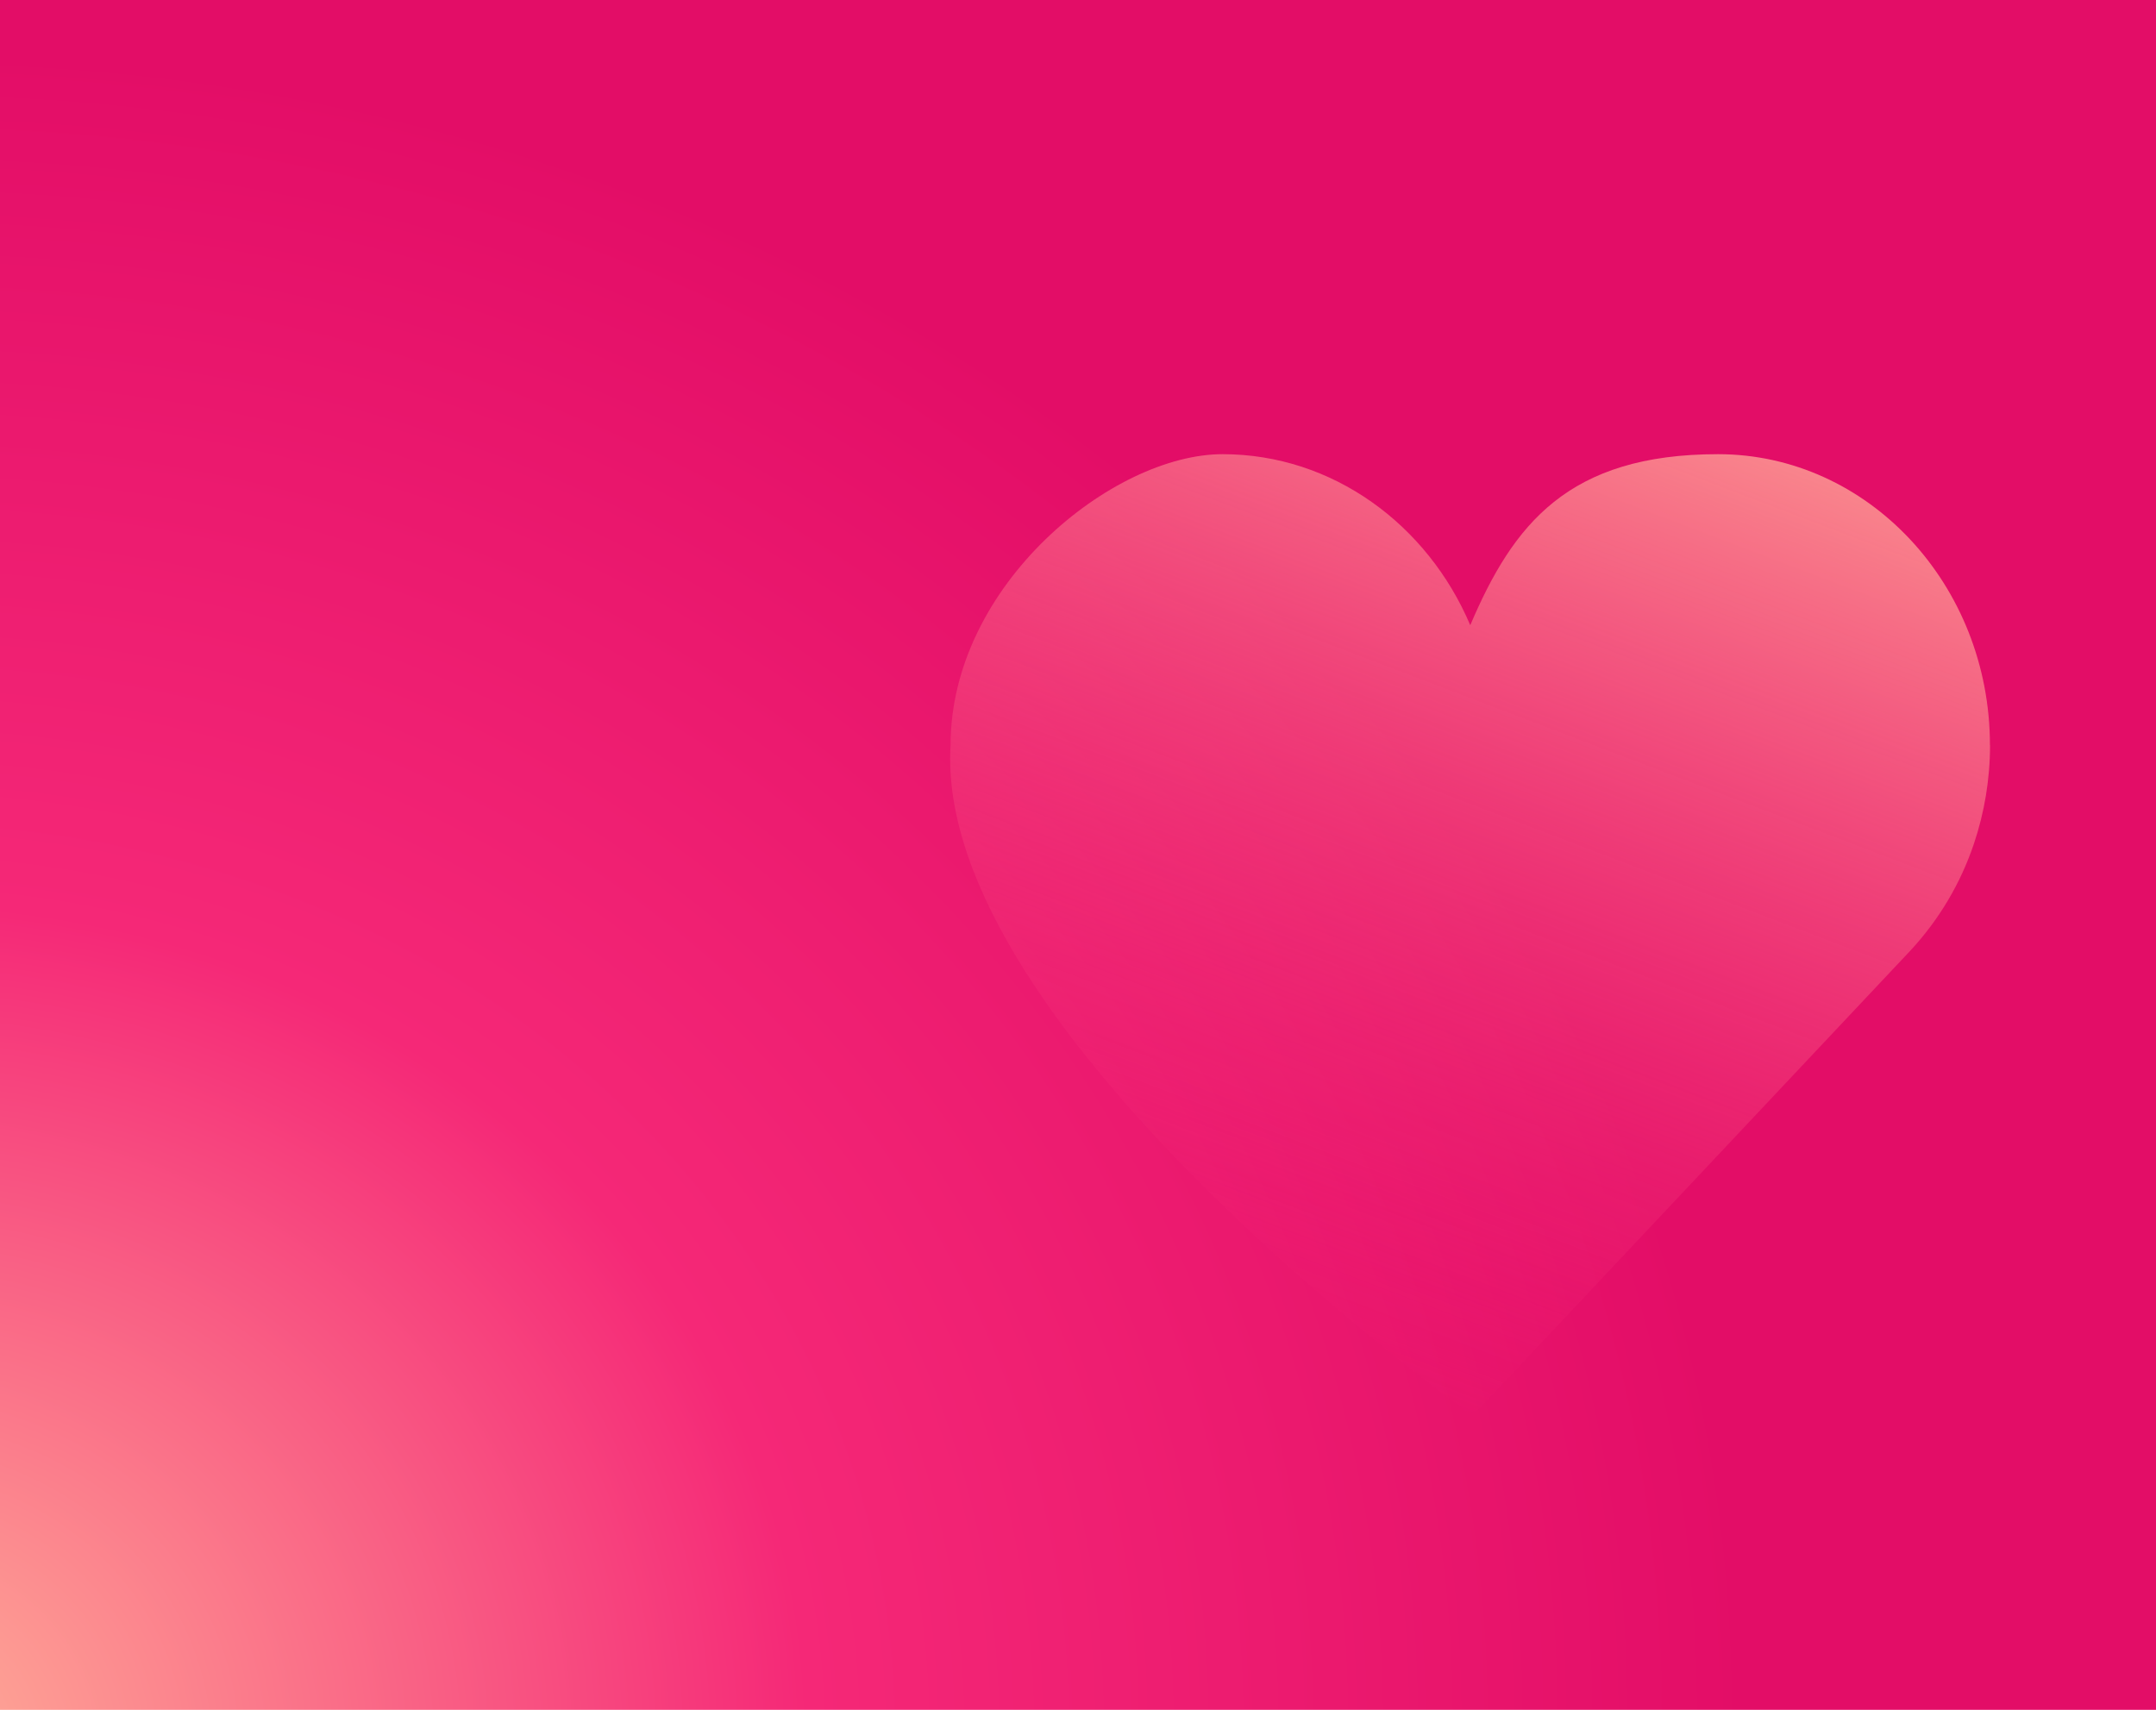
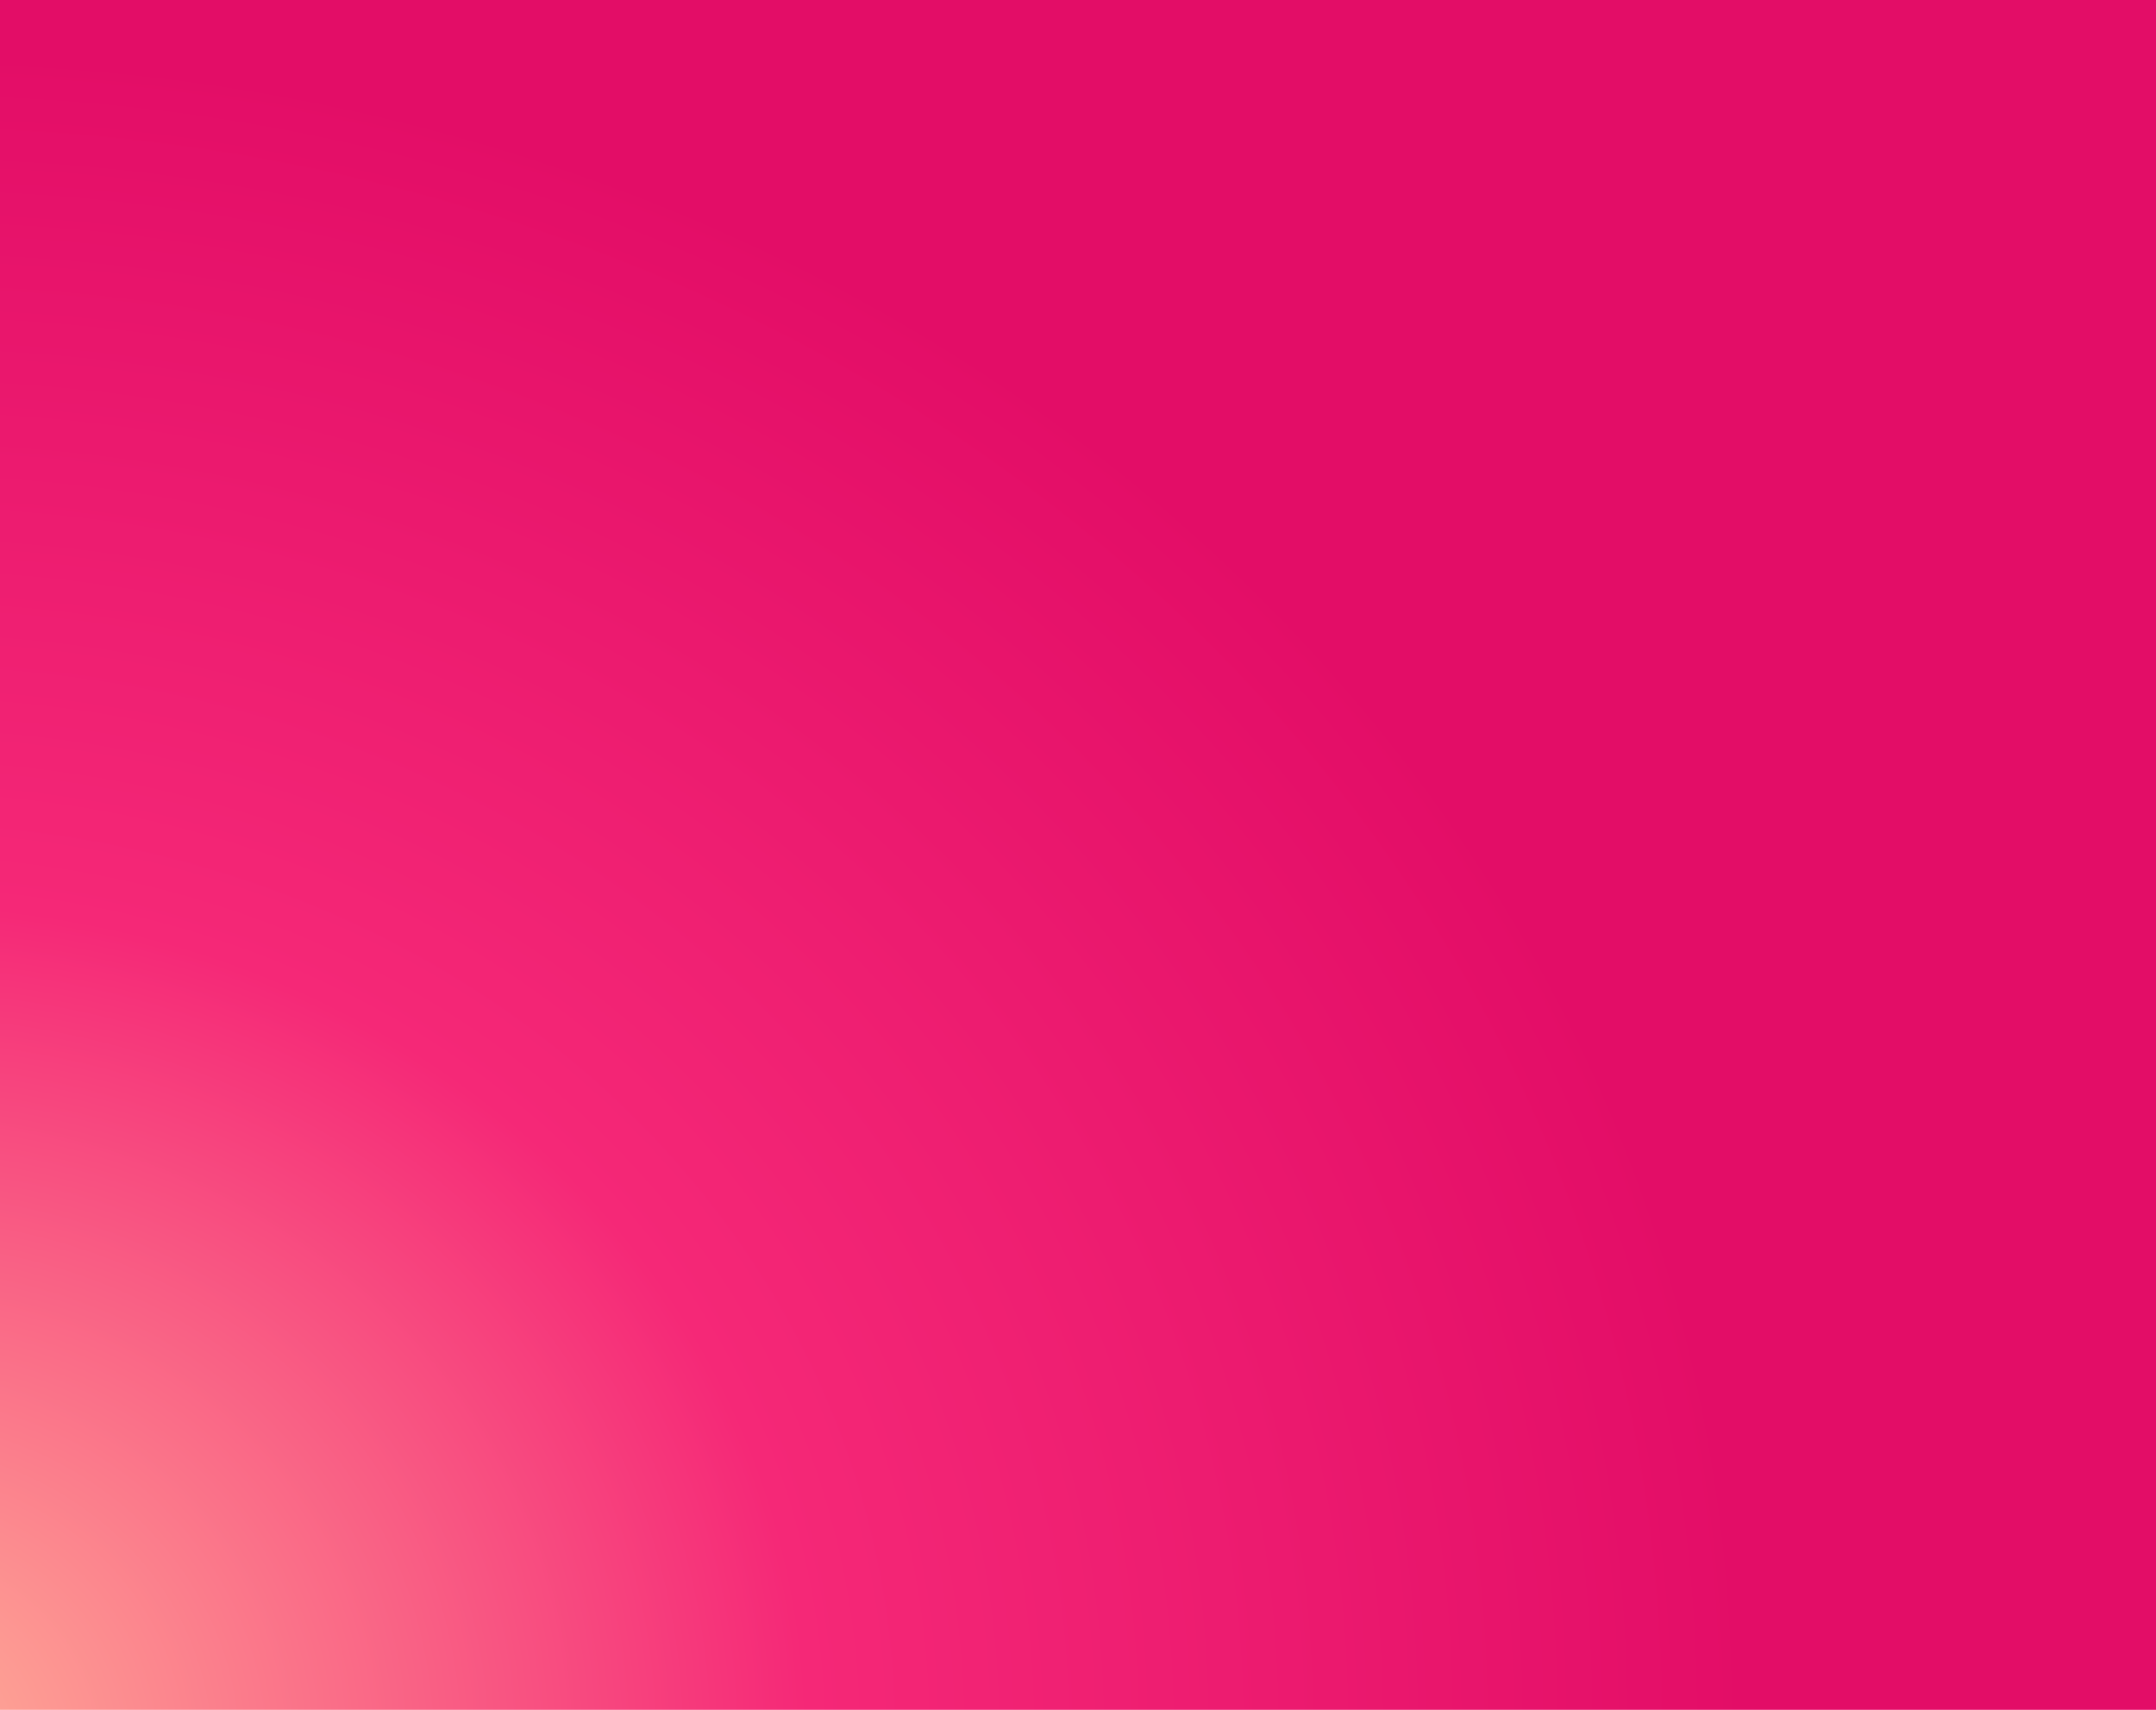
<svg xmlns="http://www.w3.org/2000/svg" id="Ebene_1" data-name="Ebene 1" version="1.1" viewBox="0 0 2220 1760.7">
  <defs>
    <style>
      .cls-1 {
        fill: url(#Unbenannter_Verlauf);
      }

      .cls-1, .cls-2 {
        stroke-width: 0px;
      }

      .cls-2 {
        fill: url(#Unbenannter_Verlauf_2);
      }
    </style>
    <radialGradient id="Unbenannter_Verlauf" data-name="Unbenannter Verlauf" cx="4060.6" cy="1656.5" fx="4060.6" fy="1656.5" r="1" gradientTransform="translate(-2695596.4 -7263781.6) rotate(93.7) scale(1762.8 -1906.9) skewX(-1.6)" gradientUnits="userSpaceOnUse">
      <stop offset="0" stop-color="#ffb499" />
      <stop offset=".5" stop-color="#f52877" />
      <stop offset="1" stop-color="#e30d67" />
    </radialGradient>
    <linearGradient id="Unbenannter_Verlauf_2" data-name="Unbenannter Verlauf 2" x1="4057" y1="1665.5" x2="4056.5" y2="1664.3" gradientTransform="translate(-4339991.9 1642606.5) scale(1070.2 -986.1)" gradientUnits="userSpaceOnUse">
      <stop offset="0" stop-color="#ffb499" />
      <stop offset="1" stop-color="#f41472" stop-opacity="0" />
    </linearGradient>
  </defs>
  <g id="Gruppe_25588" data-name="Gruppe 25588">
    <path id="Pfad_37010" data-name="Pfad 37010" class="cls-1" d="M0,0h2220v1760.7H0V0Z" />
-     <path id="Pfad_33987" data-name="Pfad 33987" class="cls-2" d="M2049,767.3c0-165.2-125.6-299.6-280-299.6s-211,72.4-255.1,176.1c-44-103.7-141.8-176.1-255-176.1s-280.1,134.4-280.1,299.6c-17.8,291.6,526.3,682.3,526.3,682.3,2.4,2.7,5.9,4.2,9.5,4.2s7.1-1.5,9.6-4.2l443-470.8h0c29.3-31.6,51.6-69.1,65.3-109.9,11-32.7,16.6-67,16.6-101.6" />
  </g>
</svg>